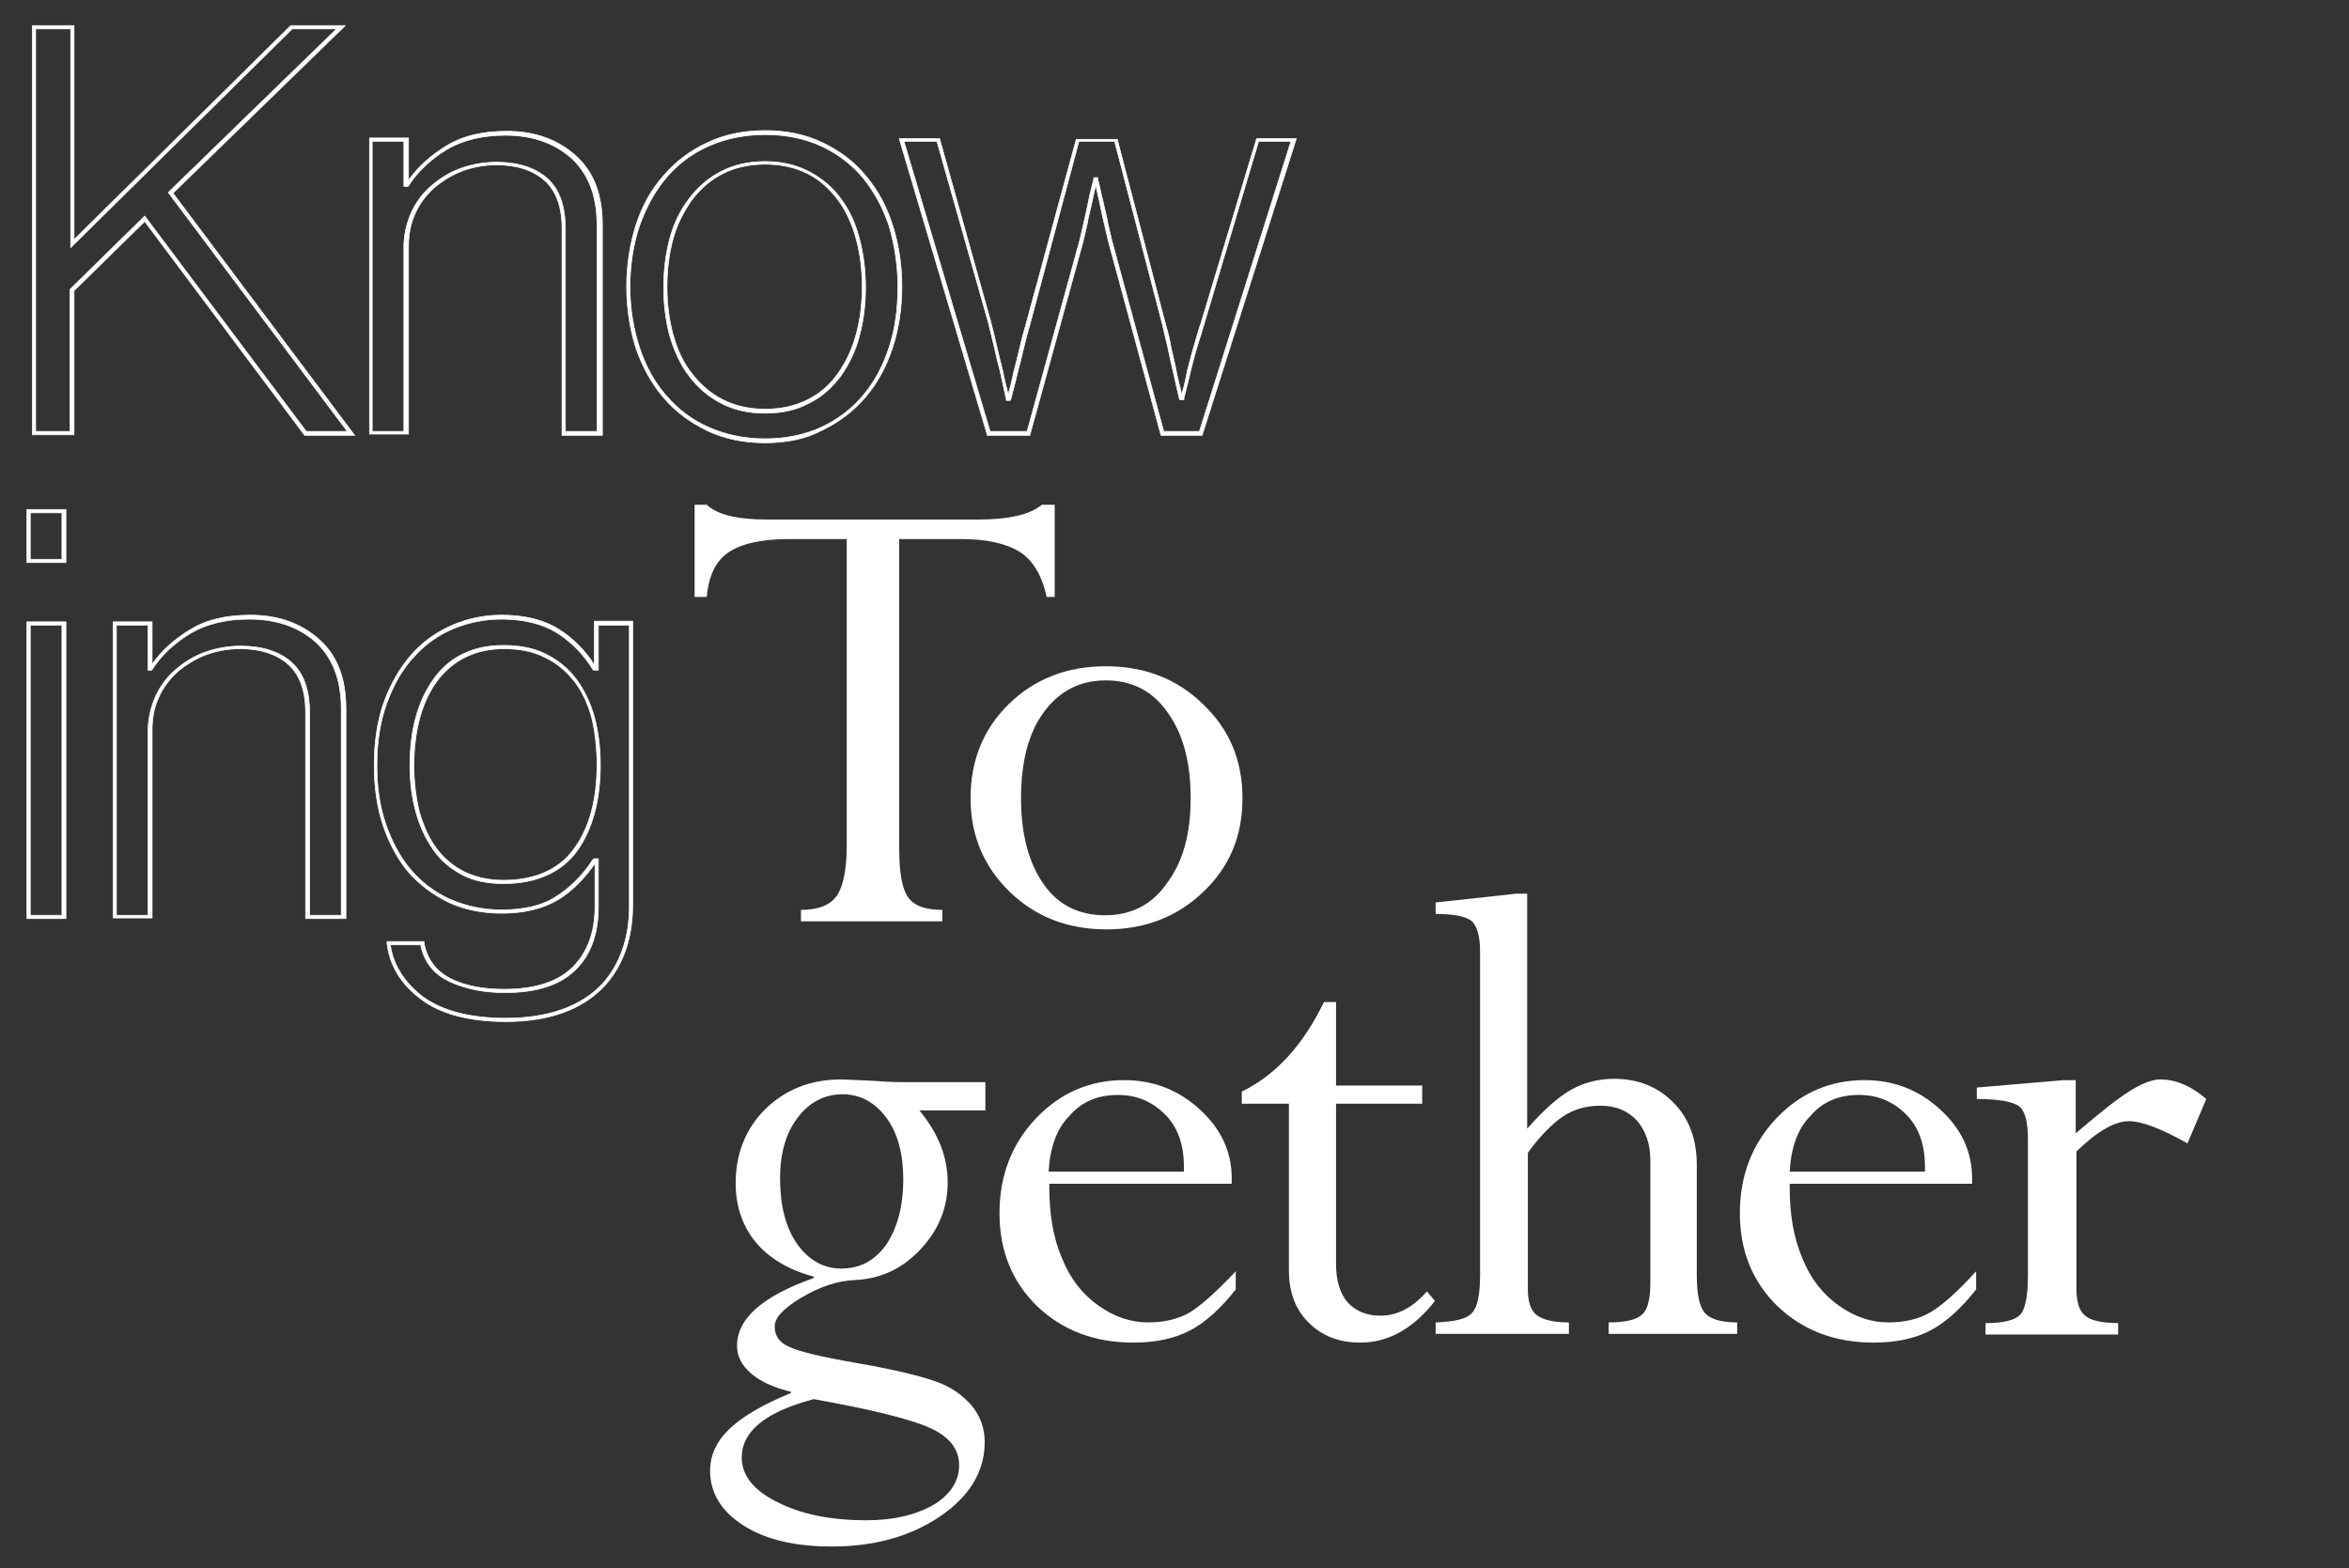
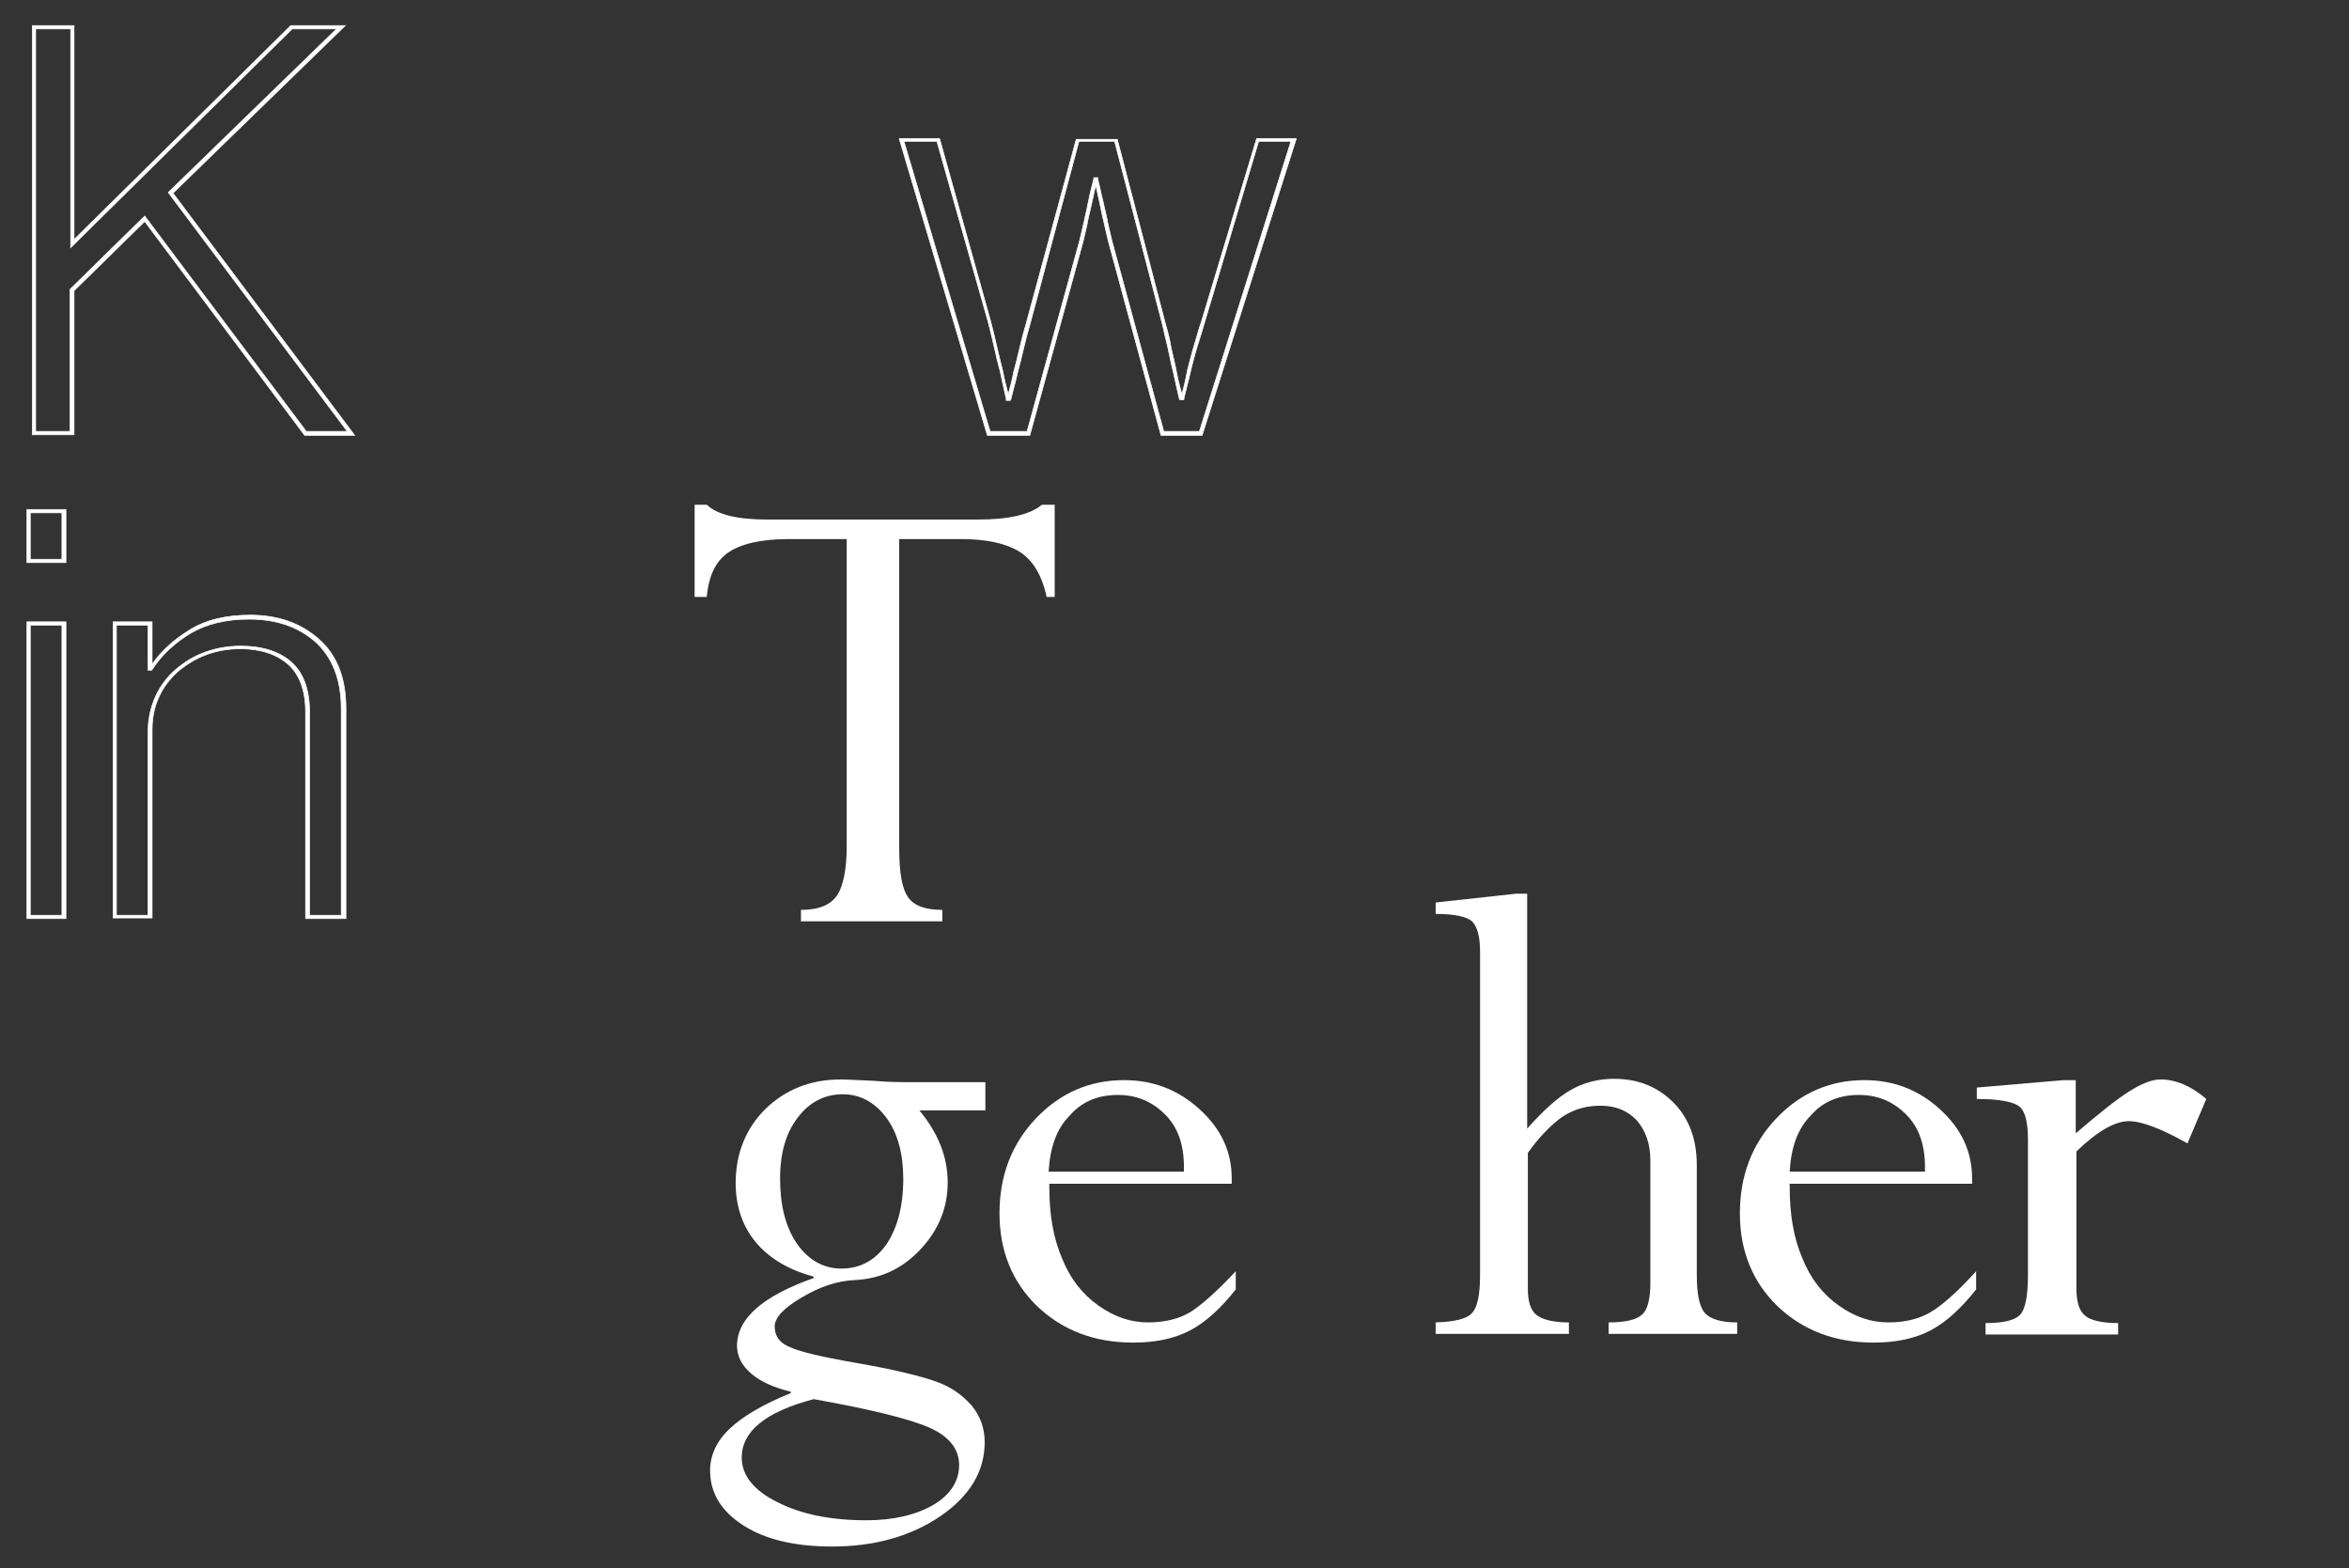
<svg xmlns="http://www.w3.org/2000/svg" version="1.1" id="Layer_1" x="0px" y="0px" viewBox="0 0 349 233" style="enable-background:new 0 0 349 233;" xml:space="preserve">
  <rect x="0" y="0" width="349" height="233" fill="#333333" stroke="none" />
  <style type="text/css">
	.st0{fill:#FFFFFF;}
	.st1{fill:#FFFFFF;stroke:#FFFFFF;stroke-width:0.1;stroke-miterlimit:10;}
</style>
  <path class="st0" d="M142.7,80.1h-9.1V126c0,3.6,0.4,6,1.3,7.3c0.9,1.3,2.6,1.9,5.1,1.9v1.7H119v-1.7c2.6,0,4.4-0.7,5.4-2.2  c0.9-1.4,1.4-3.9,1.4-7.3V80.1h-8.6c-4.1,0-7.1,0.7-9,2c-1.9,1.3-2.9,3.5-3.2,6.6h-1.8V75h1.8c1.6,1.5,4.6,2.2,9,2.2h31.3  c4.5,0,7.7-0.7,9.5-2.2h1.9v13.7h-1.2c-0.7-3.3-2.1-5.5-4-6.7C149.4,80.7,146.5,80.1,142.7,80.1z" />
-   <path class="st0" d="M184.6,118.6c0,5.6-1.9,10.2-5.8,13.9c-3.8,3.7-8.7,5.6-14.4,5.6c-5.8,0-10.6-1.9-14.4-5.6  c-3.8-3.7-5.8-8.3-5.8-13.9c0-5.6,1.9-10.3,5.7-14c3.8-3.7,8.6-5.6,14.4-5.6s10.6,1.9,14.4,5.6C182.6,108.3,184.6,112.9,184.6,118.6  z M176.9,118.6c0-5.3-1.1-9.5-3.4-12.7c-2.2-3.2-5.3-4.8-9.2-4.8s-6.9,1.6-9.2,4.7s-3.4,7.4-3.4,12.8c0,5.3,1.1,9.5,3.3,12.7  c2.2,3.2,5.3,4.7,9.2,4.7c3.9,0,7-1.6,9.2-4.8C175.8,128,176.9,123.8,176.9,118.6z" />
  <path class="st0" d="M134.6,160.8h11.8v4.2h-9.8c2.8,3.4,4.2,6.9,4.2,10.7c0,3.7-1.3,7-4,9.9c-2.7,2.9-5.9,4.4-9.7,4.6  c-2.7,0.1-5.3,1-8,2.6c-2.7,1.6-4,3-4,4.3c0,1.4,0.7,2.4,2.1,3c1.4,0.7,4.7,1.5,9.9,2.4c5.8,1,9.8,2,12,2.8c2.3,0.8,4,2.1,5.3,3.6  c1.3,1.6,1.9,3.4,1.9,5.4c0,4.3-2.2,8-6.6,11c-4.4,3-9.8,4.5-16.1,4.5c-5.4,0-9.8-1-13.1-3.1c-3.3-2.1-5-4.8-5-8.2  c0-2.3,1-4.4,2.9-6.2c1.9-1.8,4.9-3.6,9.1-5.3v-0.2c-2.5-0.6-4.5-1.5-5.9-2.7c-1.4-1.2-2.1-2.6-2.1-4.1c0-4.1,3.8-7.4,11.4-10.1  v-0.2c-3.7-1-6.6-2.7-8.6-5.1c-2-2.4-3-5.4-3-8.8c0-4.4,1.5-8.1,4.4-11c3-2.9,6.7-4.4,11.2-4.4c0.9,0,2.5,0.1,4.9,0.2  C132.2,160.8,133.8,160.8,134.6,160.8z M142.5,217.7c0-2.4-1.5-4.3-4.5-5.6c-3-1.3-8.7-2.7-17.1-4.2c-7.2,1.9-10.7,4.8-10.7,8.7  c0,2.6,1.8,4.9,5.3,6.6c3.5,1.8,7.9,2.7,13.2,2.7c4.1,0,7.4-0.8,10-2.3C141.2,222.1,142.5,220.1,142.5,217.7z M115.9,175.1  c0,4,0.8,7.2,2.5,9.7c1.7,2.4,3.9,3.7,6.6,3.7c2.8,0,5-1.2,6.7-3.6c1.6-2.4,2.5-5.6,2.5-9.7c0-3.7-0.8-6.8-2.5-9.1  c-1.7-2.3-3.9-3.5-6.5-3.5c-2.7,0-5,1.2-6.7,3.5C116.8,168.3,115.9,171.3,115.9,175.1z" />
  <path class="st0" d="M183.6,188.9v2.7c-2.2,2.8-4.5,4.9-6.8,6.1c-2.3,1.2-5.1,1.8-8.4,1.8c-5.8,0-10.5-1.8-14.3-5.4  c-3.7-3.6-5.6-8.2-5.6-13.8c0-5.6,1.8-10.3,5.4-14.1c3.6-3.8,8-5.7,13.1-5.7c4.3,0,8,1.4,11.2,4.3c3.2,2.9,4.8,6.3,4.8,10.3v0.8  h-27.1v0.5c0,4.1,0.6,7.6,1.9,10.6c1.2,3,3,5.3,5.4,7c2.4,1.7,4.8,2.5,7.4,2.5c2.4,0,4.5-0.5,6.2-1.5  C178.4,194,180.7,192,183.6,188.9z M155.8,174.1h20.1v-0.7c0-3.3-0.9-5.9-2.8-7.8c-1.9-1.9-4.2-2.9-7-2.9c-3,0-5.4,1-7.2,3.1  C157,167.7,156,170.5,155.8,174.1z" />
-   <path class="st0" d="M196.7,148.9h1.8v12.4h12.8v2.7h-12.8v23.8c0,2.5,0.6,4.4,1.7,5.7c1.2,1.3,2.8,2,4.9,2c2.5,0,4.8-1.2,6.9-3.6  l1.2,1.4c-3.2,4.1-6.9,6.2-11.1,6.2c-3.2,0-5.7-1-7.7-3c-2-2-2.9-4.6-2.9-7.7V164h-7v-1.8C189.6,159.7,193.6,155.3,196.7,148.9z" />
  <path class="st0" d="M245.2,190.6v-18.2c0-2.4-0.7-4.4-2-5.9c-1.4-1.5-3.2-2.2-5.4-2.2c-2.1,0-3.9,0.5-5.6,1.6  c-1.6,1.1-3.4,2.9-5.2,5.4v20.2c0,1.9,0.4,3.2,1.3,3.9c0.9,0.7,2.5,1.1,4.8,1.1v1.7h-19.8v-1.7c2.8-0.1,4.6-0.5,5.4-1.4  c0.8-0.8,1.2-2.7,1.2-5.7v-48c0-2.2-0.4-3.7-1.2-4.5c-0.8-0.7-2.6-1.1-5.4-1.1v-1.7l11.9-1.3h1.7v34.9c2.4-2.7,4.5-4.6,6.4-5.7  c1.9-1.1,4.1-1.7,6.5-1.7c3.6,0,6.5,1.2,8.8,3.5c2.3,2.3,3.5,5.4,3.5,9.3v16.3c0,2.9,0.4,4.8,1.2,5.7c0.8,0.9,2.4,1.4,4.8,1.4v1.7  H239v-1.7c2.5,0,4.2-0.4,5-1.2C244.8,194.6,245.2,193,245.2,190.6z" />
  <path class="st0" d="M293.6,188.9v2.7c-2.2,2.8-4.5,4.9-6.8,6.1c-2.3,1.2-5.1,1.8-8.4,1.8c-5.8,0-10.5-1.8-14.3-5.4  c-3.7-3.6-5.6-8.2-5.6-13.8c0-5.6,1.8-10.3,5.4-14.1c3.6-3.8,8-5.7,13.1-5.7c4.3,0,8,1.4,11.2,4.3c3.2,2.9,4.8,6.3,4.8,10.3v0.8  h-27.1v0.5c0,4.1,0.6,7.6,1.9,10.6c1.2,3,3,5.3,5.4,7c2.4,1.7,4.8,2.5,7.4,2.5c2.4,0,4.5-0.5,6.2-1.5  C288.5,194,290.8,192,293.6,188.9z M265.9,174.1H286v-0.7c0-3.3-0.9-5.9-2.8-7.8c-1.9-1.9-4.2-2.9-7-2.9c-3,0-5.4,1-7.2,3.1  C267.1,167.7,266.1,170.5,265.9,174.1z" />
  <path class="st0" d="M308.4,160.4v8c3.4-2.9,6-5,7.9-6.2c1.9-1.2,3.4-1.8,4.7-1.8c2.3,0,4.6,1,6.8,2.9l-2.8,6.6  c-3.9-2.2-6.8-3.3-8.7-3.3c-2.1,0-4.7,1.5-7.8,4.5v20.3c0,2,0.4,3.4,1.3,4.1c0.8,0.7,2.5,1.1,4.9,1.1v1.7H295v-1.7  c2.6,0,4.3-0.4,5.1-1.2c0.8-0.8,1.2-2.8,1.2-5.9v-20.2c0-2.5-0.4-4.2-1.3-4.9s-3-1.1-6.3-1.1v-1.7l12.9-1.1H308.4z" />
  <g>
    <path class="st1" d="M52.7,64.7h-7.4l-0.1-0.1L21.5,32.9L11,43.2v21.4H4.8V3.8H11v31.8L43.2,3.8h8.1L25.7,28.7L52.7,64.7z    M45.5,64.1h6.1L25,28.6l0.2-0.2L50,4.3h-6.6L10.5,36.8V4.3H5.3v59.8h5.1V43l11.1-10.9L45.5,64.1z" />
    <g>
-       <path class="st1" d="M89.3,64.7h-5.8V33.9c0-3.2-0.9-5.6-2.6-7.1c-1.7-1.5-4.1-2.3-7.1-2.3c-1.8,0-3.5,0.3-5.1,0.9    c-1.6,0.6-3,1.5-4.2,2.5c-1.2,1.1-2.2,2.4-2.8,3.8c-0.7,1.5-1,3.1-1,4.9v27.9h-5.8V20.5h5.8v6.3c1.4-2,3.3-3.7,5.6-5.1    c2.4-1.5,5.4-2.2,9-2.2c4.1,0,7.5,1.2,10.2,3.6c2.7,2.4,4,5.8,4,10.3V64.7z M84,64.1h4.7V33.4c0-4.3-1.3-7.6-3.8-9.9    c-2.6-2.3-5.9-3.4-9.8-3.4c-3.4,0-6.3,0.7-8.7,2.1c-2.3,1.4-4.3,3.2-5.7,5.4l-0.1,0.1h-0.6V21h-4.7v43.1h4.7V36.7    c0-1.8,0.4-3.5,1.1-5.1c0.7-1.5,1.7-2.9,3-4c1.3-1.1,2.7-2,4.4-2.6c1.7-0.6,3.4-0.9,5.3-0.9c3.1,0,5.7,0.8,7.5,2.4    c1.8,1.6,2.7,4.1,2.7,7.5V64.1z" />
-       <path class="st1" d="M113.7,65.8c-3.2,0-6.1-0.6-8.6-1.8c-2.5-1.2-4.7-2.8-6.5-4.9c-1.8-2.1-3.1-4.5-4.1-7.3    c-0.9-2.8-1.4-5.9-1.4-9.2c0-3.3,0.5-6.4,1.4-9.2c0.9-2.8,2.3-5.3,4.1-7.3c1.8-2.1,3.9-3.7,6.5-4.9c2.5-1.2,5.4-1.8,8.6-1.8    c3.2,0,6,0.6,8.5,1.8c2.5,1.2,4.7,2.8,6.4,4.9c1.8,2.1,3.1,4.5,4,7.3c0.9,2.8,1.4,5.9,1.4,9.2c0,3.3-0.5,6.4-1.4,9.1    c-0.9,2.8-2.3,5.3-4,7.3c-1.8,2.1-3.9,3.7-6.4,4.9C119.8,65.2,116.9,65.8,113.7,65.8z M113.7,20c-3.1,0-5.9,0.6-8.4,1.7    c-2.5,1.1-4.6,2.7-6.3,4.7c-1.7,2-3,4.4-4,7.2c-0.9,2.7-1.4,5.8-1.4,9c0,3.2,0.5,6.2,1.4,9c0.9,2.7,2.2,5.2,4,7.2    c1.7,2,3.8,3.6,6.3,4.7c2.5,1.1,5.3,1.7,8.4,1.7c3.1,0,5.9-0.6,8.3-1.7l0,0c2.4-1.1,4.5-2.7,6.2-4.7c1.7-2,3-4.4,3.9-7.2    c0.9-2.7,1.3-5.8,1.3-9c0-3.2-0.5-6.2-1.3-9c-0.9-2.7-2.2-5.1-3.9-7.2c-1.7-2-3.8-3.6-6.2-4.7C119.6,20.6,116.8,20,113.7,20z     M113.7,61.4c-2.5,0-4.7-0.5-6.6-1.5h0c-1.9-1-3.4-2.3-4.7-4c-1.3-1.7-2.2-3.7-2.9-6c-0.6-2.3-0.9-4.7-0.9-7.2    c0-2.5,0.3-5,0.9-7.2c0.6-2.3,1.6-4.3,2.9-6c1.3-1.7,2.9-3.1,4.7-4c1.9-1,4.1-1.5,6.6-1.5c2.4,0,4.6,0.5,6.5,1.5s3.5,2.3,4.7,4    c1.3,1.7,2.2,3.7,2.8,6c0.6,2.3,0.9,4.7,0.9,7.2c0,2.5-0.3,5-0.9,7.2c-0.6,2.3-1.6,4.3-2.8,6c-1.3,1.7-2.8,3.1-4.7,4    C118.4,60.9,116.2,61.4,113.7,61.4z M113.7,24.4c-2.4,0-4.6,0.5-6.3,1.4c-1.8,0.9-3.3,2.2-4.6,3.9c-1.2,1.7-2.2,3.6-2.8,5.8    c-0.6,2.2-0.9,4.6-0.9,7.1c0,2.5,0.3,4.9,0.9,7.1c0.6,2.2,1.5,4.2,2.8,5.8c1.2,1.6,2.8,3,4.6,3.9h0c1.8,0.9,3.9,1.4,6.3,1.4    c2.4,0,4.5-0.5,6.3-1.4c1.8-0.9,3.3-2.2,4.5-3.9c1.2-1.7,2.1-3.6,2.7-5.8c0.6-2.2,0.9-4.6,0.9-7.1c0-2.5-0.3-4.9-0.9-7.1    c-0.6-2.2-1.5-4.2-2.7-5.8c-1.2-1.6-2.7-3-4.5-3.9C118.2,24.9,116.1,24.4,113.7,24.4z" />
      <path class="st1" d="M178.6,64.7h-6.1l-7.6-28c-0.3-1-0.5-2.1-0.8-3.3c-0.3-1.2-0.5-2.2-0.7-3.2c-0.2-0.9-0.4-1.8-0.6-2.7    c-0.2,0.9-0.4,1.8-0.6,2.7c-0.2,1-0.5,2-0.7,3.2c-0.3,1.2-0.5,2.3-0.8,3.3l-7.7,28h-6.3l-13.1-44.1h6l7.6,27.2    c0.3,1.1,0.6,2.4,0.9,3.7c0.3,1.3,0.6,2.5,0.9,3.7c0.2,1.1,0.5,2.3,0.8,3.4c0.3-1.1,0.6-2.2,0.8-3.3c0.3-1.1,0.6-2.3,0.9-3.6    c0.3-1.3,0.6-2.4,0.9-3.4l7.5-27.6h6.1l7.2,27.6c0.3,1,0.6,2.1,0.8,3.4c0.3,1.3,0.6,2.5,0.8,3.6c0.2,1.1,0.5,2.2,0.8,3.3    c0.3-1.1,0.6-2.3,0.8-3.5c0.3-1.1,0.6-2.4,1-3.7c0.4-1.3,0.7-2.5,1.1-3.6l8.2-27.2h5.9L178.6,64.7z M172.9,64.1h5.3L191.8,21h-4.8    l-8,26.8c-0.3,1.1-0.7,2.3-1.1,3.6c-0.4,1.3-0.7,2.5-1,3.7c-0.3,1.4-0.7,2.8-1,4.1l0,0.2h-0.6l-0.1-0.2c-0.3-1.3-0.6-2.6-0.9-4    c-0.3-1.1-0.5-2.3-0.8-3.6c-0.3-1.3-0.6-2.4-0.8-3.4L165.6,21h-5.3L153,48.3c-0.3,1-0.6,2.1-0.9,3.4c-0.3,1.3-0.6,2.5-0.9,3.6    c-0.3,1.4-0.7,2.7-1,4l-0.1,0.2h-0.6l0-0.2c-0.3-1.3-0.6-2.7-0.9-4.1c-0.3-1.1-0.6-2.3-0.9-3.7c-0.3-1.3-0.6-2.5-0.9-3.7L139.2,21    h-4.9l12.8,43.1h5.5l7.6-27.6c0.3-1,0.5-2.1,0.8-3.3c0.3-1.2,0.5-2.3,0.7-3.2c0.2-1.1,0.5-2.2,0.8-3.4l0-0.2h0.6l0,0.2    c0.3,1.1,0.5,2.3,0.8,3.4c0.2,1,0.5,2,0.7,3.2c0.3,1.2,0.5,2.3,0.8,3.3L172.9,64.1z" />
    </g>
    <path class="st1" d="M9.7,136.5H4V92.4h5.8V136.5z M4.5,136h4.7V92.9H4.5V136z M9.7,83.6H4v-7.9h5.8V83.6z M4.5,83.1h4.7v-6.9H4.5   V83.1z" />
    <g>
      <path class="st1" d="M51.2,136.5h-5.8v-30.7c0-3.2-0.9-5.6-2.6-7.1c-1.7-1.5-4.1-2.3-7.1-2.3c-1.8,0-3.5,0.3-5.1,0.9    c-1.6,0.6-3,1.5-4.2,2.5c-1.2,1.1-2.2,2.4-2.8,3.8c-0.7,1.5-1,3.1-1,4.9v27.9h-5.8V92.4h5.8v6.3c1.4-2,3.3-3.7,5.6-5.1    c2.4-1.5,5.4-2.2,9-2.2c4.1,0,7.5,1.2,10.2,3.6c2.7,2.4,4,5.8,4,10.3V136.5z M46,136h4.7v-30.7c0-4.3-1.3-7.6-3.8-9.9    C44.3,93.1,41,92,37,92c-3.4,0-6.3,0.7-8.7,2.1c-2.3,1.4-4.3,3.2-5.7,5.4l-0.1,0.1H22v-6.7h-4.7V136H22v-27.4    c0-1.8,0.4-3.5,1.1-5.1c0.7-1.5,1.7-2.9,3-4c1.3-1.1,2.7-2,4.4-2.6c1.7-0.6,3.4-0.9,5.3-0.9c3.1,0,5.7,0.8,7.5,2.4    c1.8,1.6,2.7,4.1,2.7,7.5V136z" />
-       <path class="st1" d="M75.2,151.8c-5.4,0-9.7-1.1-12.6-3.3c-3-2.2-4.7-5-5.1-8.3l0-0.3H63l0,0.2c0.4,2.4,1.8,4.2,3.9,5.3    c2.2,1.1,4.9,1.6,8,1.6c4.6,0,8-1.1,10.2-3.3c2.2-2.2,3.3-5.2,3.3-9v-6.4c-1.6,2.3-3.4,4.1-5.5,5.4c-2.2,1.3-5,2-8.3,2    c-2.9,0-5.5-0.5-7.9-1.6c-2.3-1.1-4.3-2.6-6-4.5c-1.6-1.9-2.9-4.3-3.8-7c-0.9-2.7-1.3-5.7-1.3-8.9c0-3.6,0.5-6.8,1.5-9.5    c1-2.7,2.4-5.1,4.1-7c1.7-1.9,3.7-3.3,6-4.3c2.3-1,4.8-1.5,7.3-1.5c3.4,0,6.3,0.7,8.5,2.1c2.1,1.3,3.9,3.1,5.3,5.3v-6.5h5.7v42.2    c0,4.9-1.4,8.9-4.1,11.9l0,0C86.6,150,81.6,151.8,75.2,151.8z M58,140.4c0.4,3,2.1,5.6,4.8,7.7c2.9,2.1,7,3.2,12.3,3.2    c6.3,0,11.2-1.7,14.4-5.1c2.6-2.9,4-6.8,4-11.5V92.9h-4.6v6.7h-0.7l-0.1-0.1c-1.4-2.3-3.3-4.2-5.4-5.5c-2.1-1.3-4.9-2-8.2-2    c-2.5,0-4.9,0.5-7.1,1.4c-2.2,0.9-4.2,2.3-5.9,4.2c-1.7,1.8-3,4.1-4,6.8c-1,2.7-1.5,5.8-1.5,9.3c0,3.2,0.4,6.1,1.3,8.7    c0.9,2.6,2.1,4.9,3.7,6.8c1.6,1.9,3.6,3.4,5.8,4.4c2.3,1,4.8,1.6,7.7,1.6c3.3,0,6-0.6,8-1.9c2.1-1.3,4-3.1,5.6-5.6l0.1-0.1h0.7    v7.2c0,3.9-1.1,7.1-3.4,9.3c-2.3,2.3-5.8,3.4-10.5,3.4c-3.2,0-6-0.6-8.3-1.7c-2.3-1.1-3.7-2.9-4.2-5.4H58z M74.8,131.3    c-2.3,0-4.4-0.4-6.1-1.3c-1.7-0.9-3.2-2.1-4.3-3.7c-1.1-1.6-2-3.4-2.6-5.6c-0.6-2.1-0.9-4.5-0.9-6.9c0-5.4,1.2-9.7,3.6-13    c2.4-3.3,5.9-4.9,10.3-4.9c2.4,0,4.5,0.4,6.3,1.3c1.8,0.9,3.3,2.1,4.5,3.7c1.2,1.6,2.1,3.5,2.7,5.6c0.6,2.2,0.9,4.6,0.9,7.2    c0,5.3-1.2,9.6-3.5,12.8C83.4,129.6,79.7,131.3,74.8,131.3z M74.9,96.4c-4.2,0-7.5,1.6-9.9,4.7c-2.3,3.1-3.5,7.4-3.5,12.7    c0,2.4,0.3,4.7,0.8,6.8c0.6,2.1,1.4,3.9,2.5,5.4c1.1,1.5,2.5,2.7,4.1,3.5c1.6,0.8,3.6,1.3,5.9,1.3c4.7,0,8.3-1.6,10.5-4.7    c2.3-3.1,3.4-7.4,3.4-12.5c0-2.5-0.3-4.9-0.8-7c-0.6-2.1-1.4-3.9-2.6-5.4c-1.2-1.5-2.6-2.7-4.3-3.5C79.3,96.8,77.2,96.4,74.9,96.4    z" />
    </g>
  </g>
</svg>